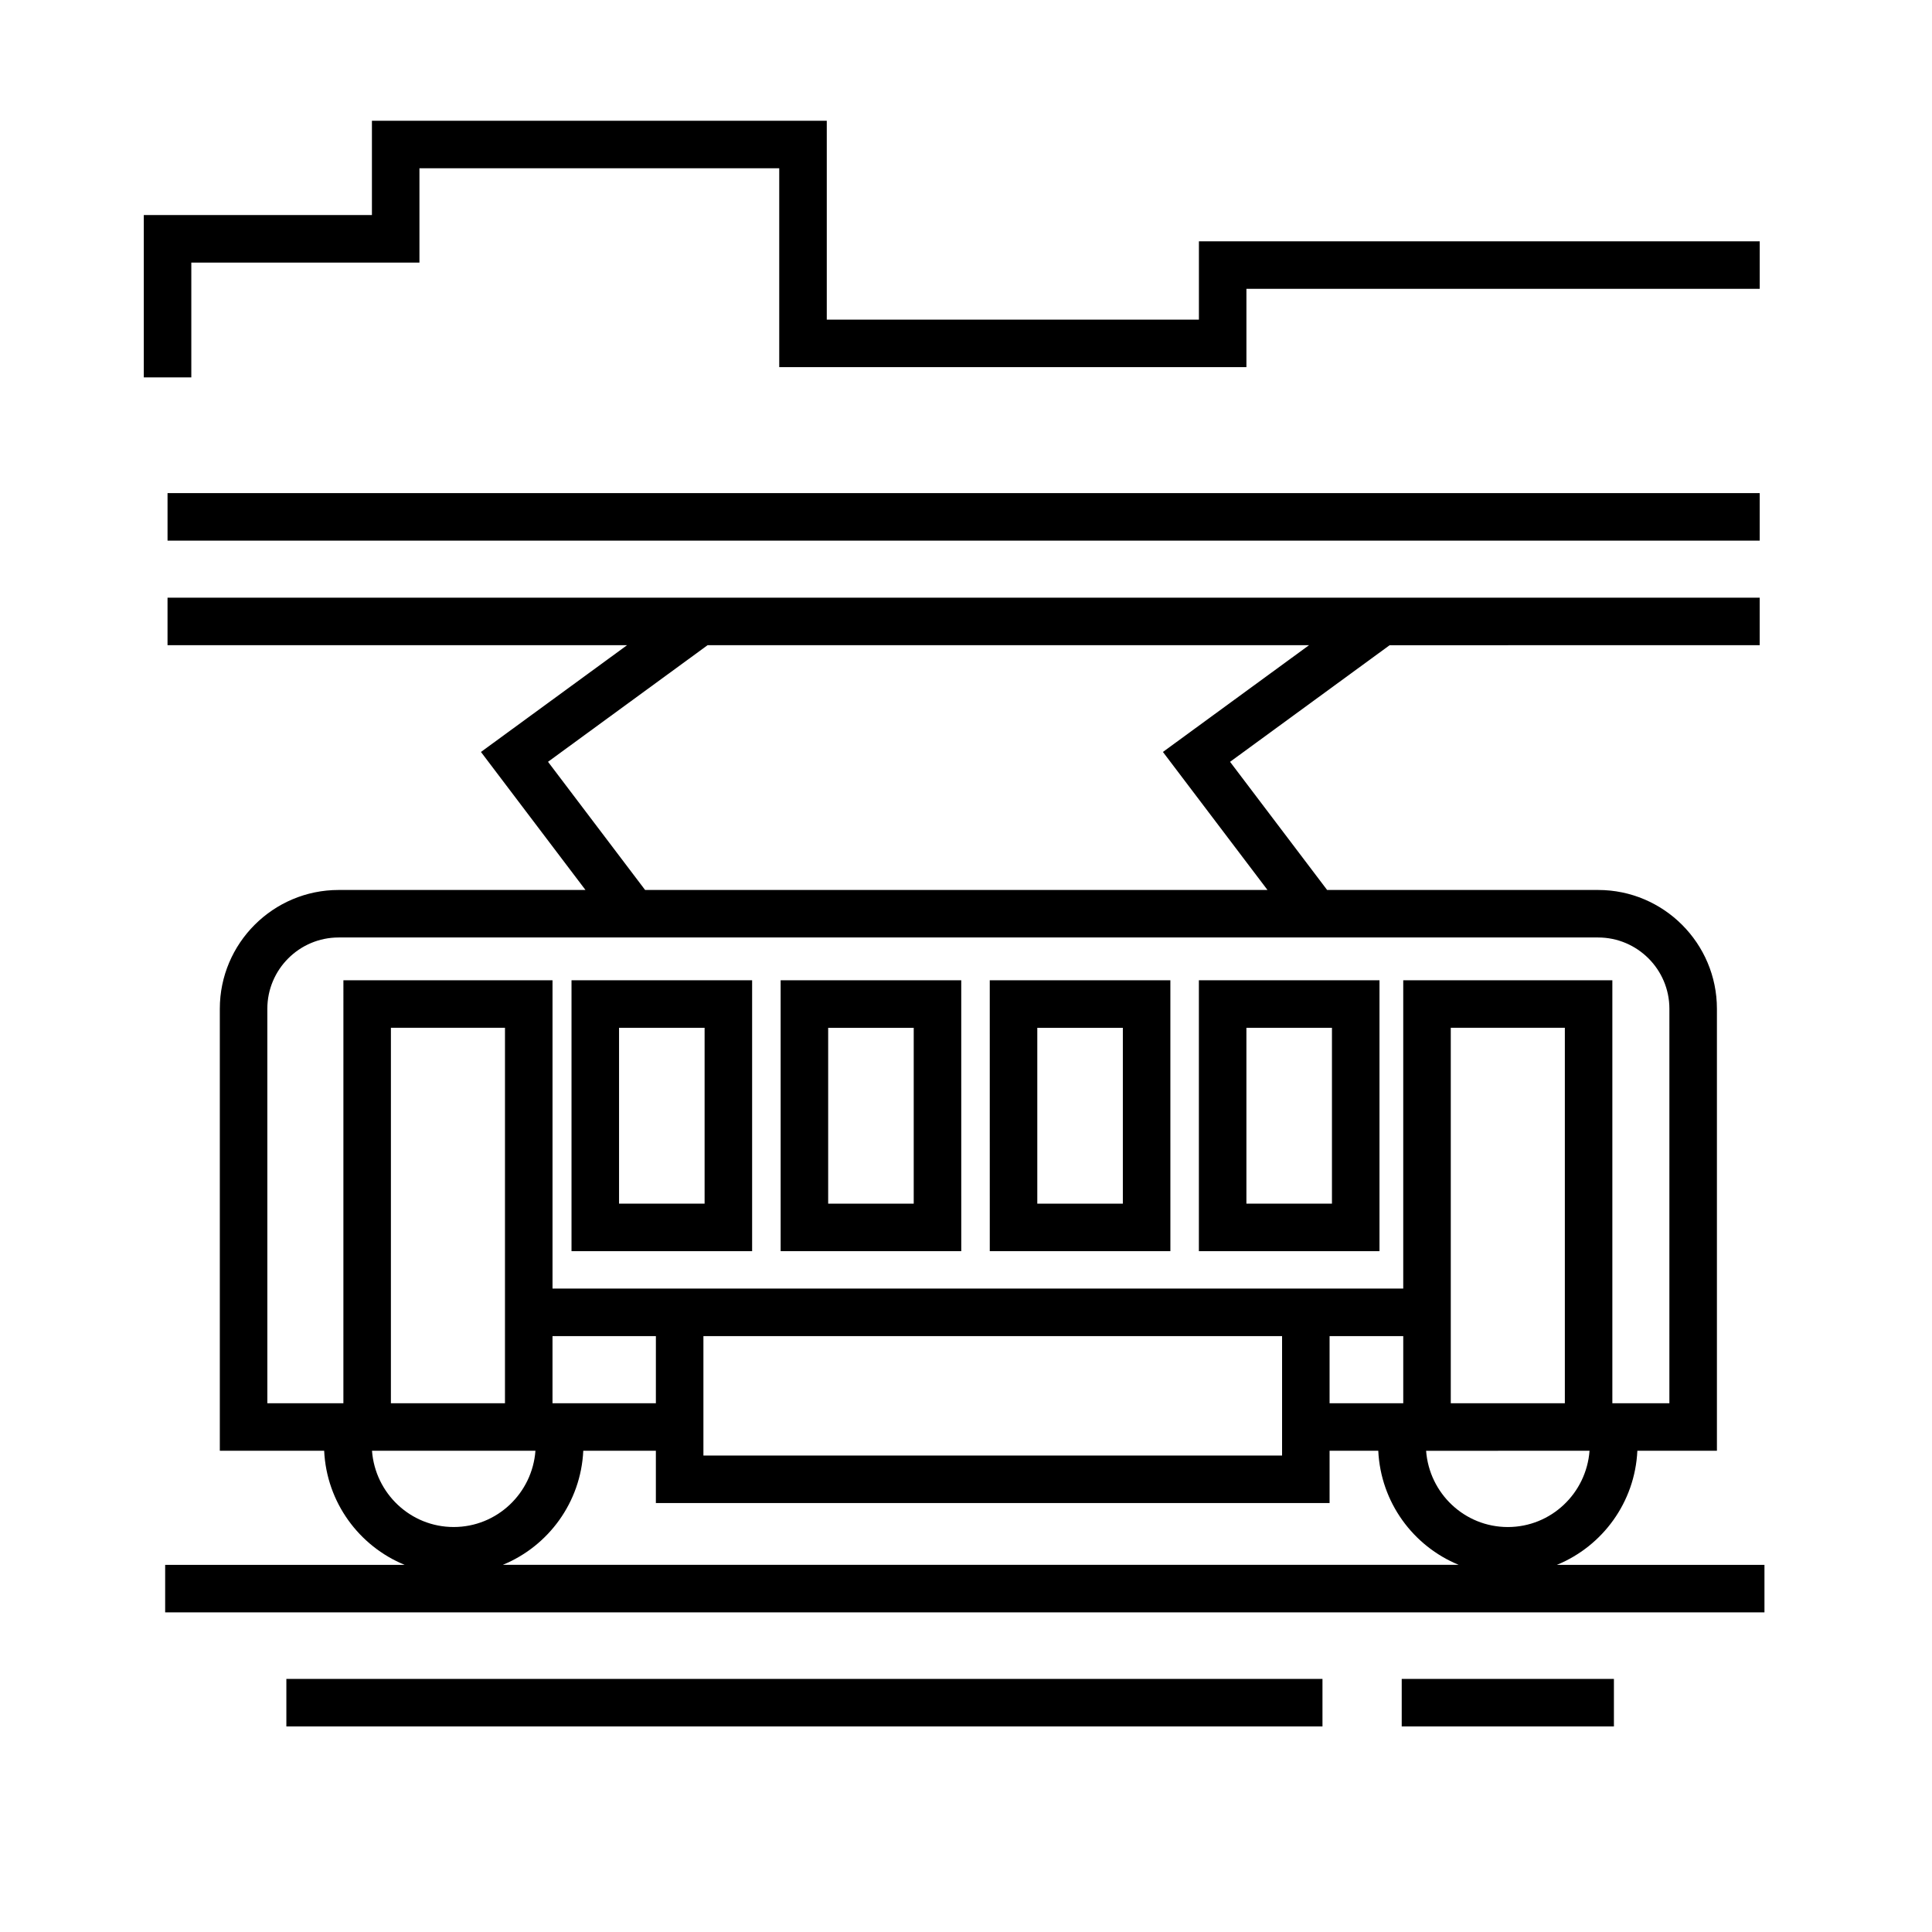
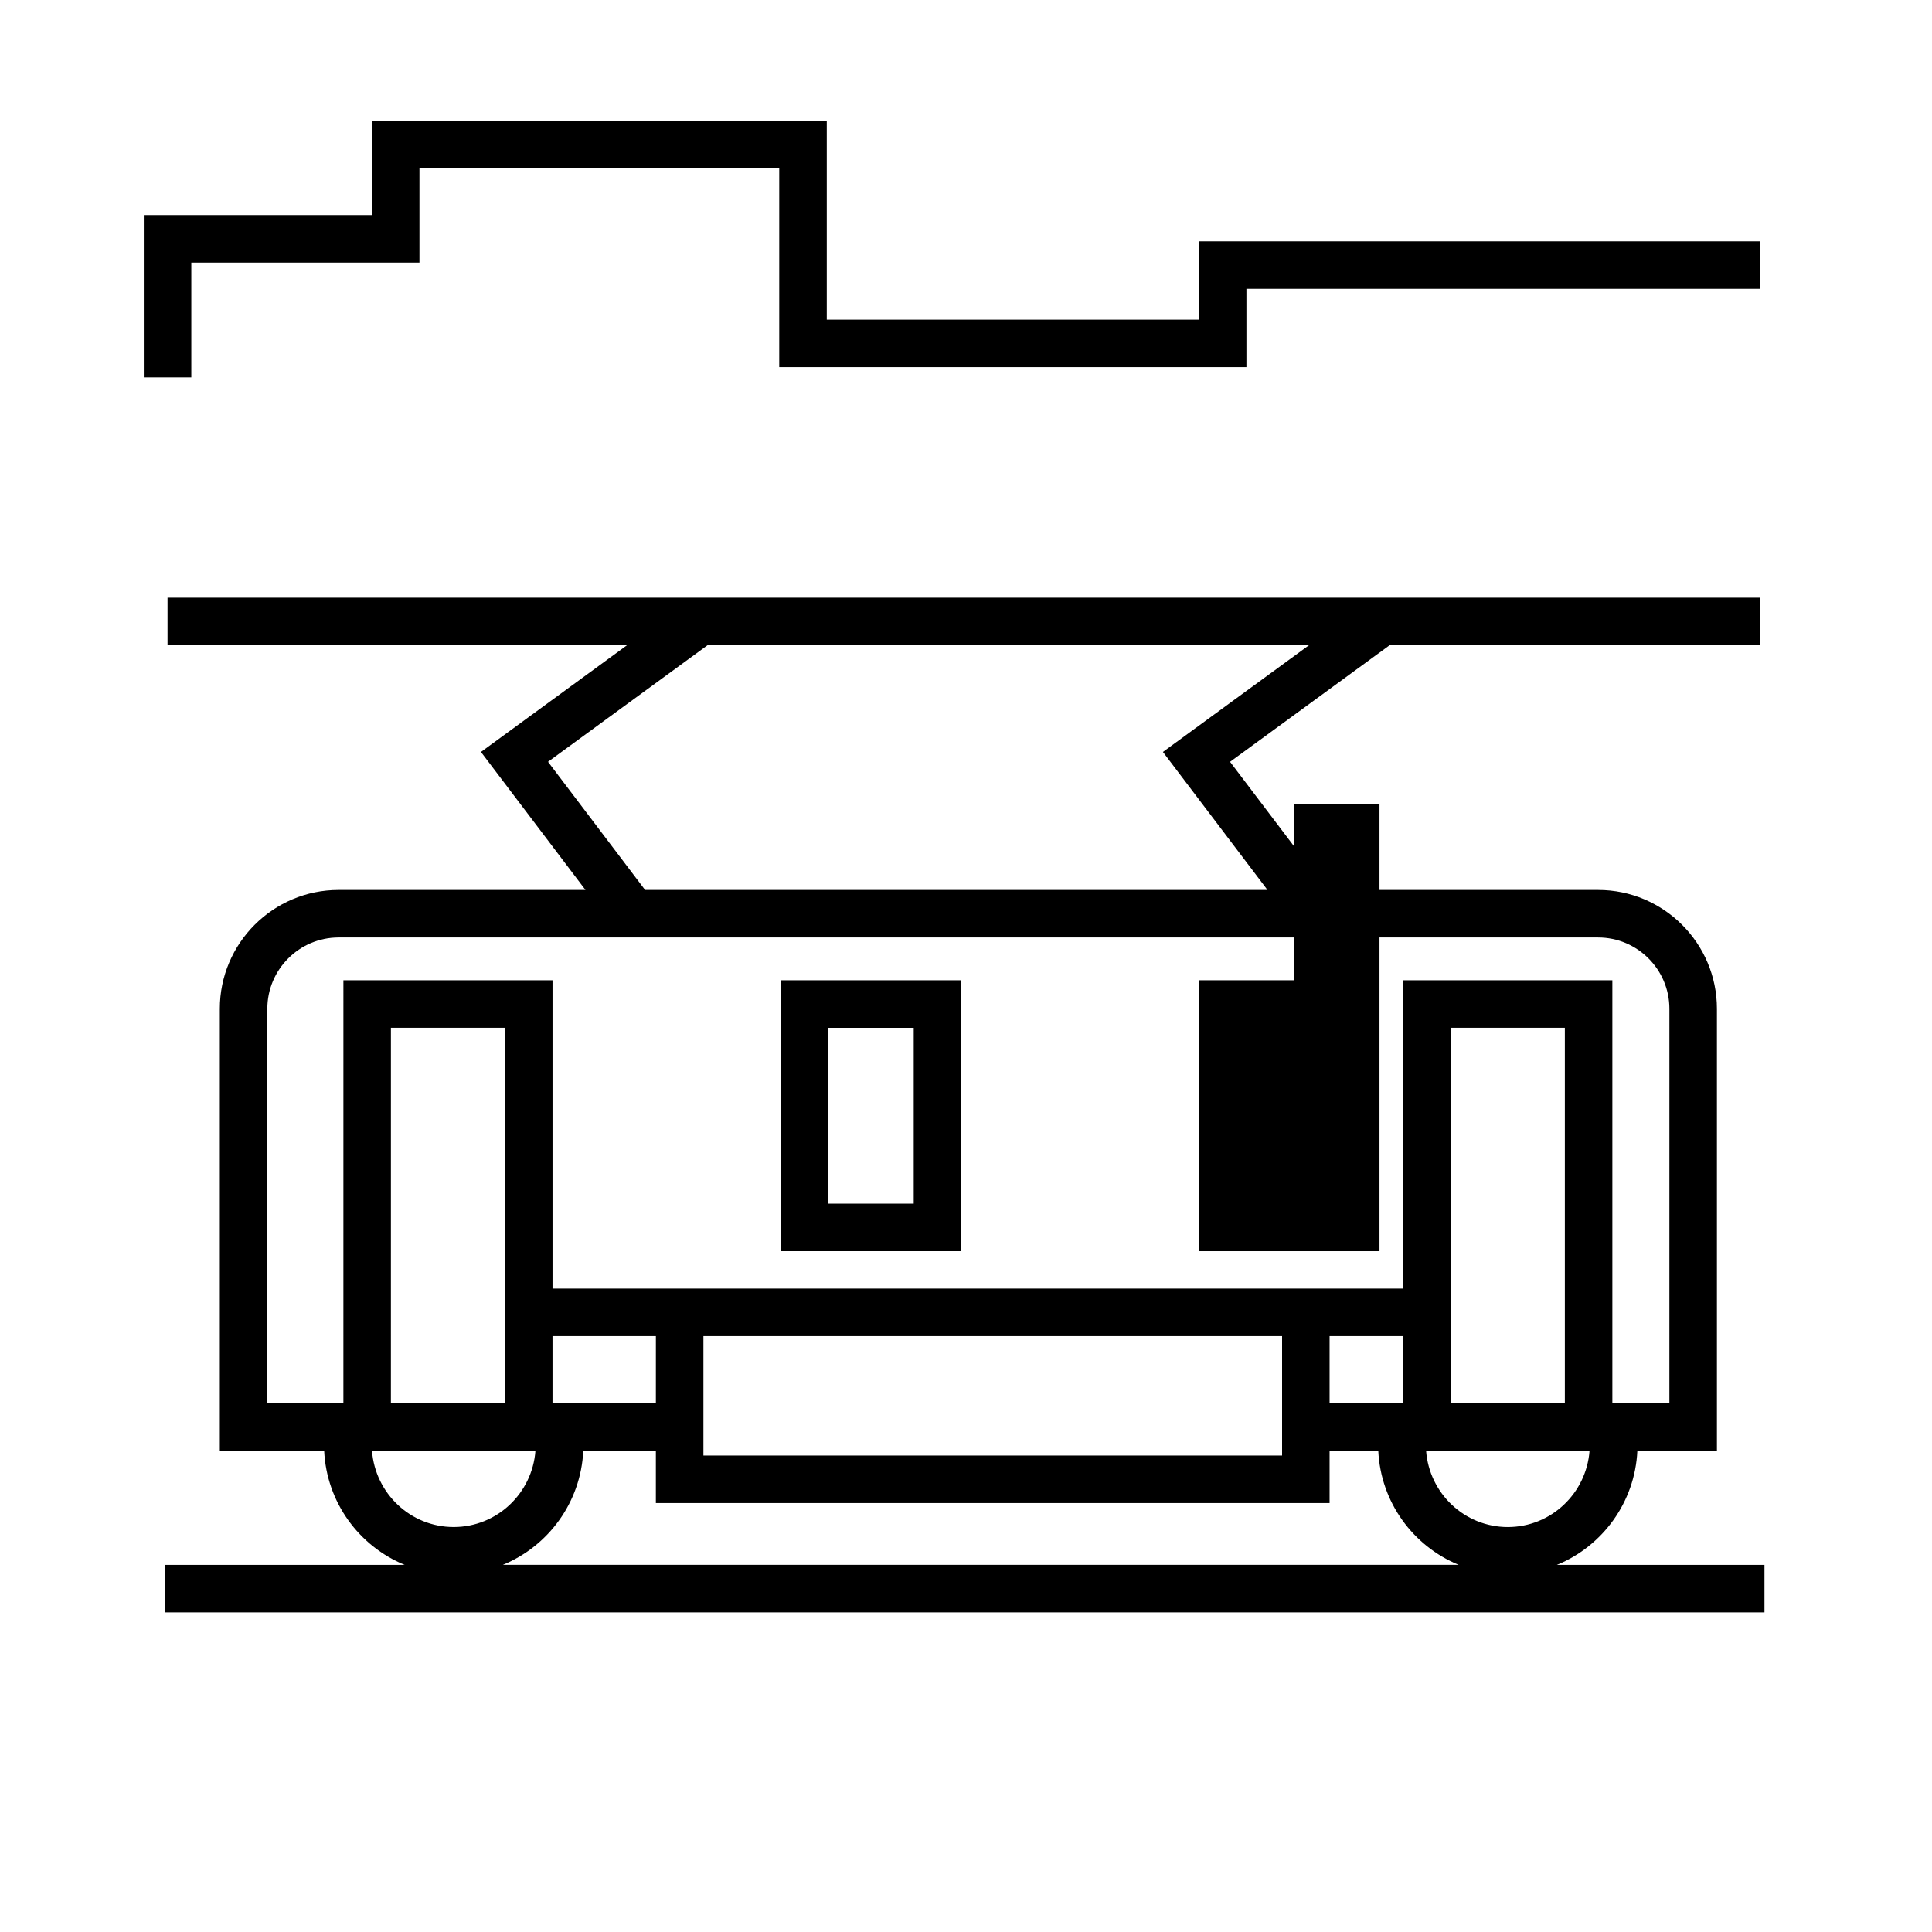
<svg xmlns="http://www.w3.org/2000/svg" fill="#000000" width="800px" height="800px" version="1.1" viewBox="144 144 512 512">
  <g>
-     <path d="m343.32 403.78h-47.863v71.793h47.863zm-12.594 59.199h-22.672v-46.602h22.672z" />
    <path d="m398.74 403.78h-47.863l0.004 71.793h47.863zm-12.594 59.199h-22.672v-46.602h22.672z" />
-     <path d="m454.16 403.78h-47.863l0.004 71.793h47.863zm-12.594 59.199h-22.672v-46.602h22.672z" />
-     <path d="m509.58 403.78h-47.863v71.793h47.863zm-12.598 59.199h-22.672v-46.602h22.672z" />
-     <path d="m188.4 274.68h421.94v12.594h-421.94z" />
+     <path d="m509.58 403.78h-47.863v71.793h47.863zh-22.672v-46.602h22.672z" />
    <path d="m556.6 558.7c12.066-4.949 20.68-16.555 21.316-30.23h21.086v-117.13c0-17.359-14.125-31.488-31.488-31.488h-71.812l-25.723-33.961 42.289-30.902 98.07-0.004v-12.594h-421.94v12.594h121.78l-38.719 28.293 27.699 36.574h-65.414c-17.359 0-31.488 14.125-31.488 31.488v117.13h27.652c0.641 13.672 9.254 25.281 21.32 30.23h-63.457v12.594h423.83v-12.594zm-13.016-10.02c-11.477 0-20.812-8.938-21.652-20.207l43.312-0.004c-0.844 11.266-10.18 20.211-21.66 20.211zm-225.77-32.805h-27.395v-17.789h27.398zm-39.992 0h-30.23l0.004-99.504h30.23zm52.59-17.789h153.35v31.645h-153.35zm165.94 0h19.523v17.789h-19.523zm62.348 17.789h-30.23v-99.504h30.23zm-269.47-169.99 42.289-30.902h159.39l-38.723 28.293 27.711 36.574h-164.94zm-74.383 65.453c0-10.418 8.473-18.895 18.895-18.895h333.77c10.414 0 18.895 8.473 18.895 18.895l-0.004 104.54h-15.113v-112.1h-55.418v81.711h-225.45v-81.711h-55.418l-0.004 112.1h-20.152zm27.734 117.13h43.316c-0.84 11.266-10.184 20.207-21.66 20.207-11.473 0.004-20.809-8.941-21.656-20.207zm55.996 0h19.234v13.855h178.54v-13.855h12.906c0.637 13.672 9.25 25.281 21.312 30.23h-253.32c12.066-4.949 20.684-16.555 21.324-30.23z" />
-     <path d="m219.89 588.93h274.58v12.594h-274.58z" />
-     <path d="m515.47 588.93h56.234v12.594h-56.234z" />
    <path d="m194.7 213.59h60.457v-24.996h95.348v52.703h123.81v-20.754h136.03v-12.598h-148.62v20.758h-98.621v-52.703h-120.54v24.992h-60.457v43.023h12.594z" />
  </g>
</svg>